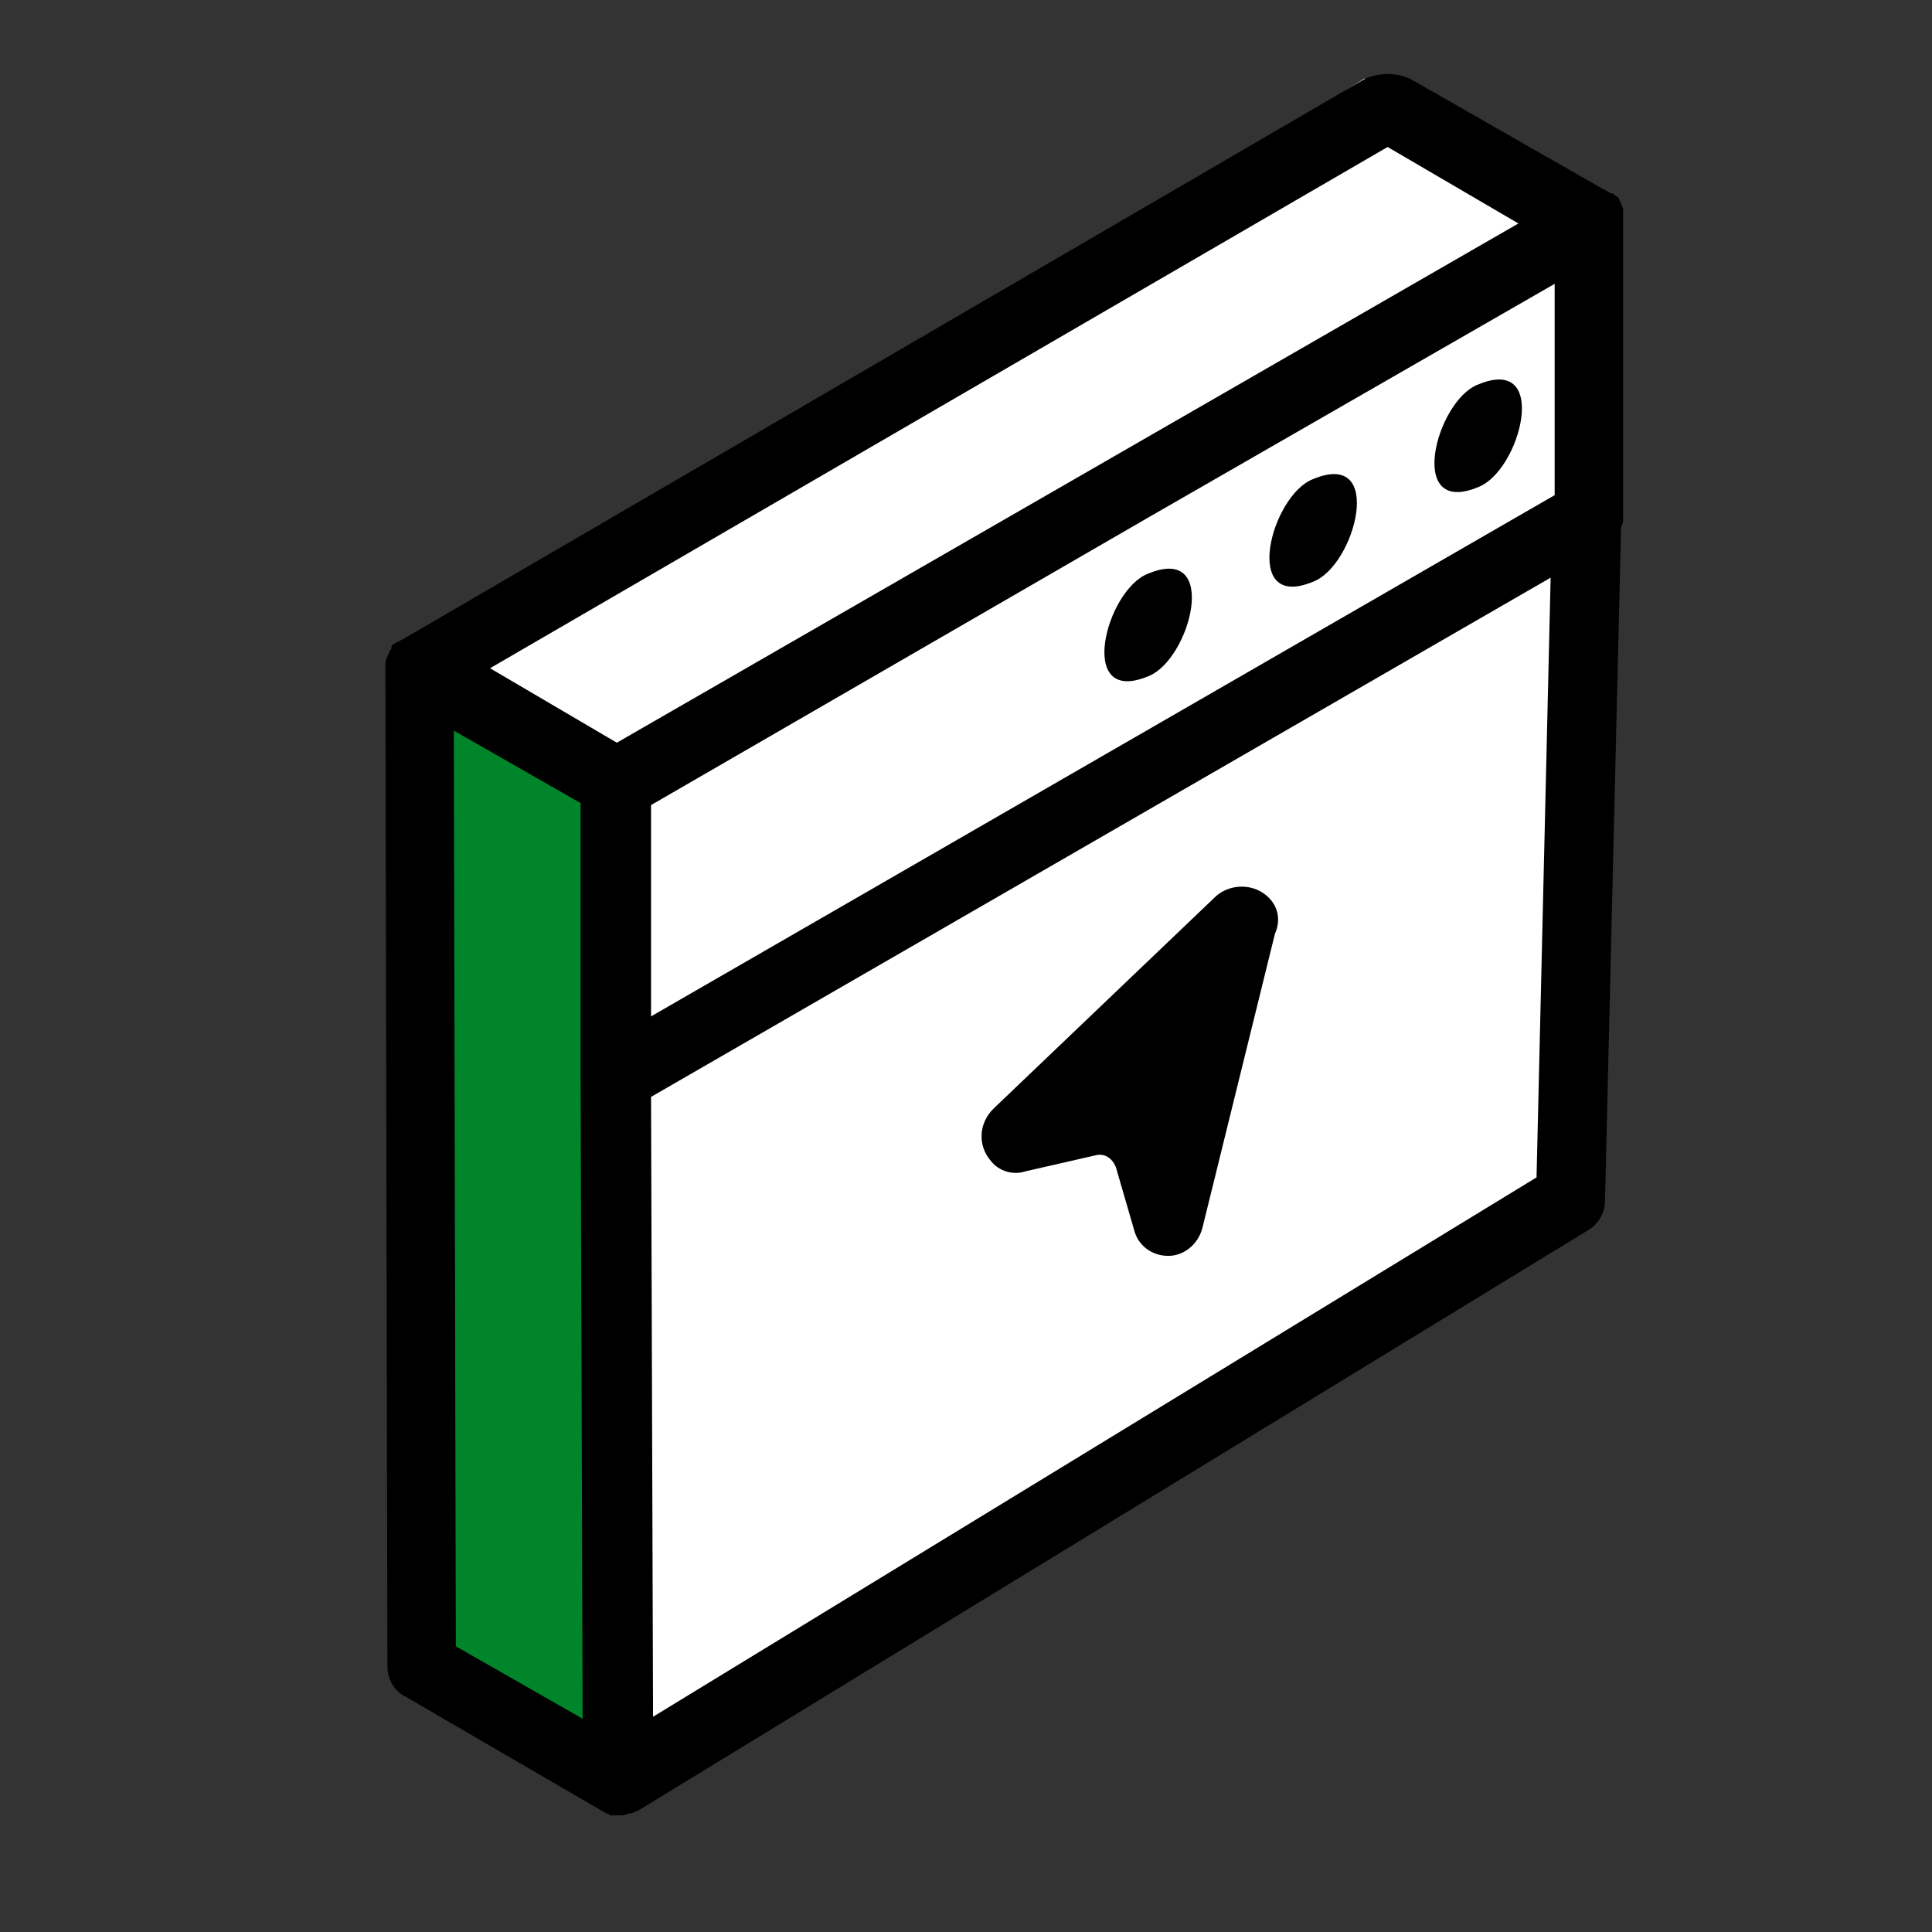
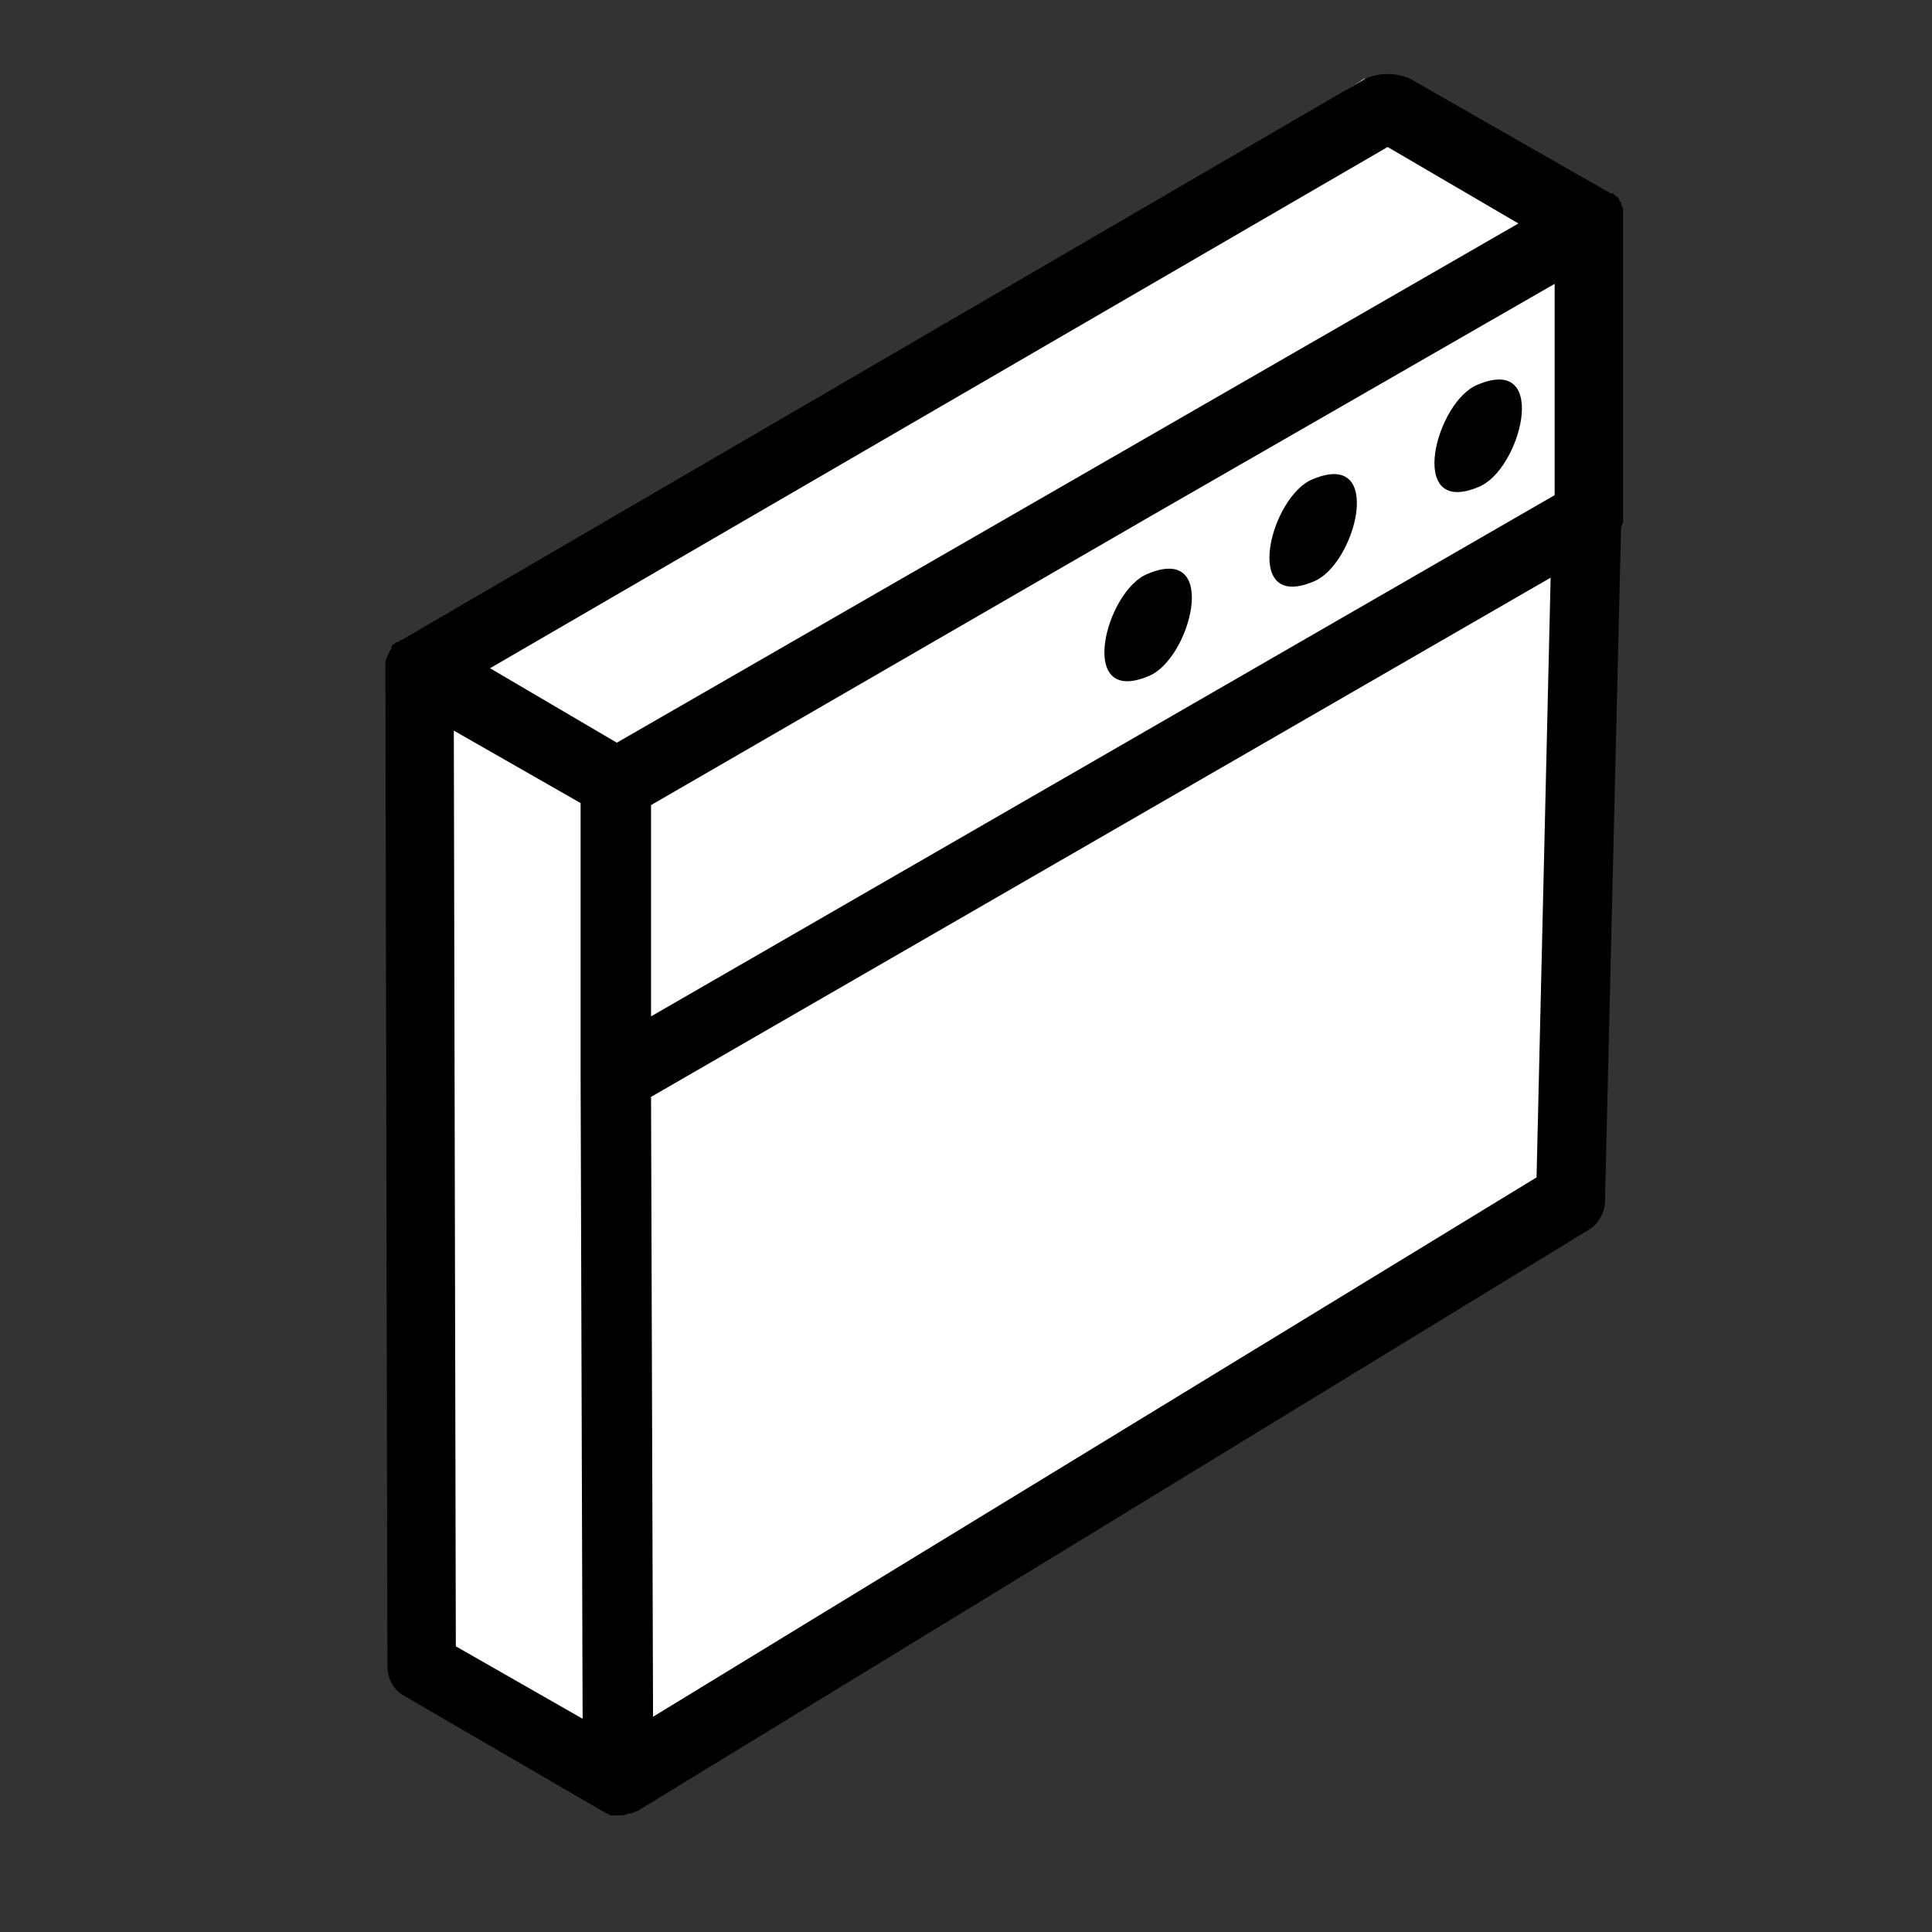
<svg xmlns="http://www.w3.org/2000/svg" xmlns:xlink="http://www.w3.org/1999/xlink" version="1.1" id="Layer_1" x="0px" y="0px" viewBox="0 0 96 96" style="enable-background:new 0 0 96 96;" xml:space="preserve">
  <rect x="0" y="0" width="96" height="96" fill="#333333" stroke="none" />
  <style type="text/css">
	.st0{fill:#FFFFFF;}
	.st1{fill:#00852B;}
	.st2{clip-path:url(#SVGID_00000105403733477022349080000006800806723770330502_);}
</style>
  <g>
    <polygon class="st0" points="21,33.9 67.8,3.9 78.3,11.3 79,61 31.7,89.9 21,82.3  " />
    <g id="Group_1311" transform="translate(-1234.45 -52.129)">
      <g id="Group_1272" transform="translate(1255.5 57.633)">
-         <path id="Path_1660" class="st1" d="M0,28.4l9,5.1v48.3l-9-5V28.4z" />
        <g id="Group_1271">
          <g>
            <g>
              <defs>
                <rect id="SVGID_1_" x="-2" y="-1.9" width="61.6" height="86.6" />
              </defs>
              <clipPath id="SVGID_00000059267652717635746350000005282360333487386767_">
                <use xlink:href="#SVGID_1_" style="overflow:visible;" />
              </clipPath>
              <g id="Group_1270" style="clip-path:url(#SVGID_00000059267652717635746350000005282360333487386767_);">
                <path id="Path_1661" d="M59.7,20.1v-1.8v-0.1l0,0V5.6c0-0.1,0-0.1,0-0.2s0-0.2,0-0.3c0-0.1,0-0.1-0.1-0.2         c0-0.1-0.1-0.2-0.1-0.3c0-0.1-0.1-0.1-0.1-0.2s-0.1-0.1-0.2-0.2c-0.1-0.1-0.1-0.1-0.2-0.1c-0.1,0-0.1-0.1-0.2-0.1l0,0l0,0         L49-1.6c-0.7-0.3-1.5-0.3-2.2,0L-1.1,26.3l0,0l0,0c-0.1,0-0.1,0.1-0.2,0.1s-0.1,0.1-0.2,0.1c-0.1,0.1-0.1,0.1-0.1,0.2         s-0.1,0.1-0.1,0.2c-0.1,0.2-0.2,0.4-0.2,0.6c0,0.1,0,0.2,0,0.3l0,0l0.1,49.5c0,0.6,0.3,1.2,0.9,1.5l9.8,5.7l0,0l0,0         c0.1,0,0.1,0.1,0.2,0.1c0.1,0,0.1,0.1,0.2,0.1c0.1,0,0.1,0,0.2,0c0.1,0,0.1,0,0.2,0c0.2,0,0.3,0,0.5-0.1h0.1         c0.1,0,0.2-0.1,0.3-0.1l0,0l0,0l47.3-28.9c0.5-0.3,0.8-0.9,0.8-1.4l0.8-33.5C59.6,20.4,59.7,20.3,59.7,20.1 M11.3,34.5         l24.9-14.4l20-11.5v9.7v0.8L11.3,45V34.5z M47.9,1.8l6.5,3.8L9.6,31.4l-6.3-3.7L47.9,1.8z M1.5,30.8l6.3,3.6V48l0,0l0.1,31.9         l-6.3-3.6L1.5,30.8z M11.4,79.8L11.3,49L56,23.2L55.3,53L11.4,79.8z" />
                <path id="Path_1662" d="M44.2,18.3c-2.1,0.8-3.6,6.6,0,5.1C46.3,22.6,47.8,16.8,44.2,18.3" />
                <path id="Path_1663" d="M36,23c-2.1,0.8-3.6,6.6,0,5.1C38.1,27.3,39.6,21.5,36,23" />
                <path id="Path_1664" d="M52.4,13.6c-2.1,0.8-3.6,6.6,0,5.1C54.5,17.9,56,12.1,52.4,13.6" />
-                 <path id="Path_1665" d="M41.6,38.8c-0.7-0.4-1.6-0.3-2.2,0.2L28.3,49.6c-0.7,0.7-0.8,1.8-0.1,2.6c0.4,0.5,1.1,0.7,1.7,0.5         l3.5-0.8c0.4-0.1,0.8,0.1,1,0.6l0.9,3.1c0.2,0.8,0.9,1.3,1.7,1.3l0,0c0.8,0,1.5-0.6,1.7-1.4l3.6-14.6         C42.7,40,42.3,39.2,41.6,38.8" />
              </g>
            </g>
          </g>
        </g>
      </g>
    </g>
  </g>
</svg>